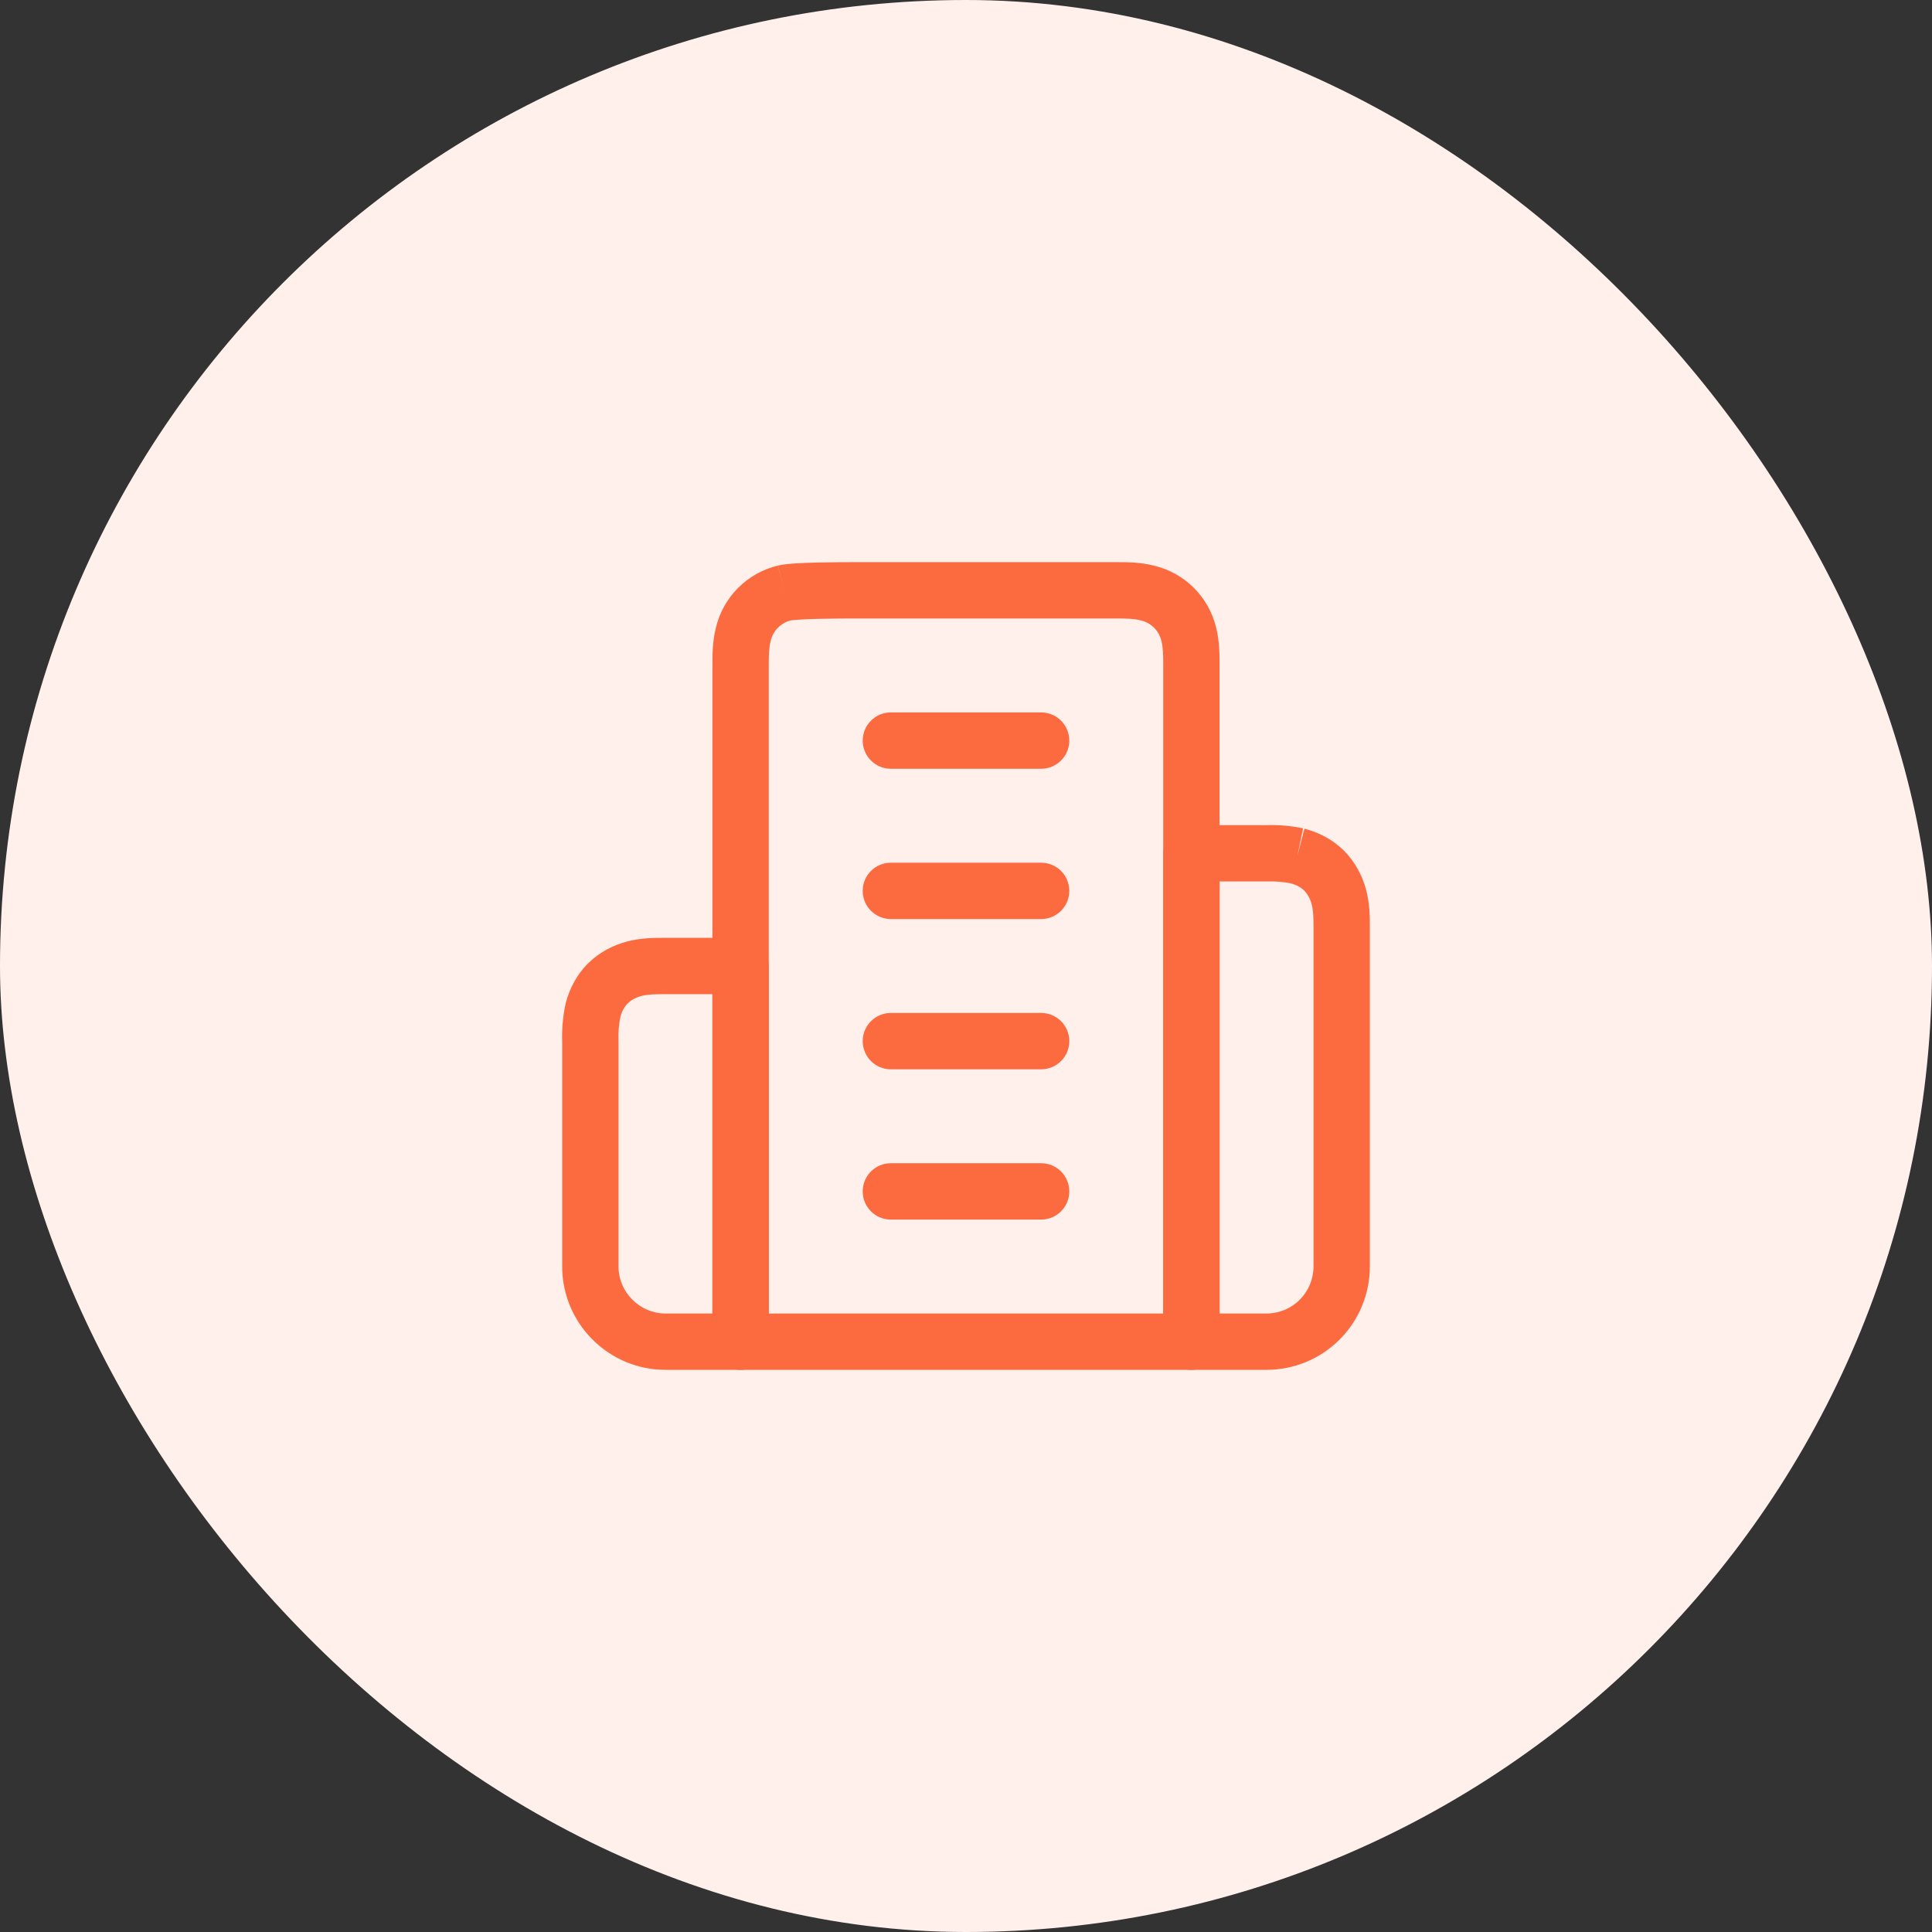
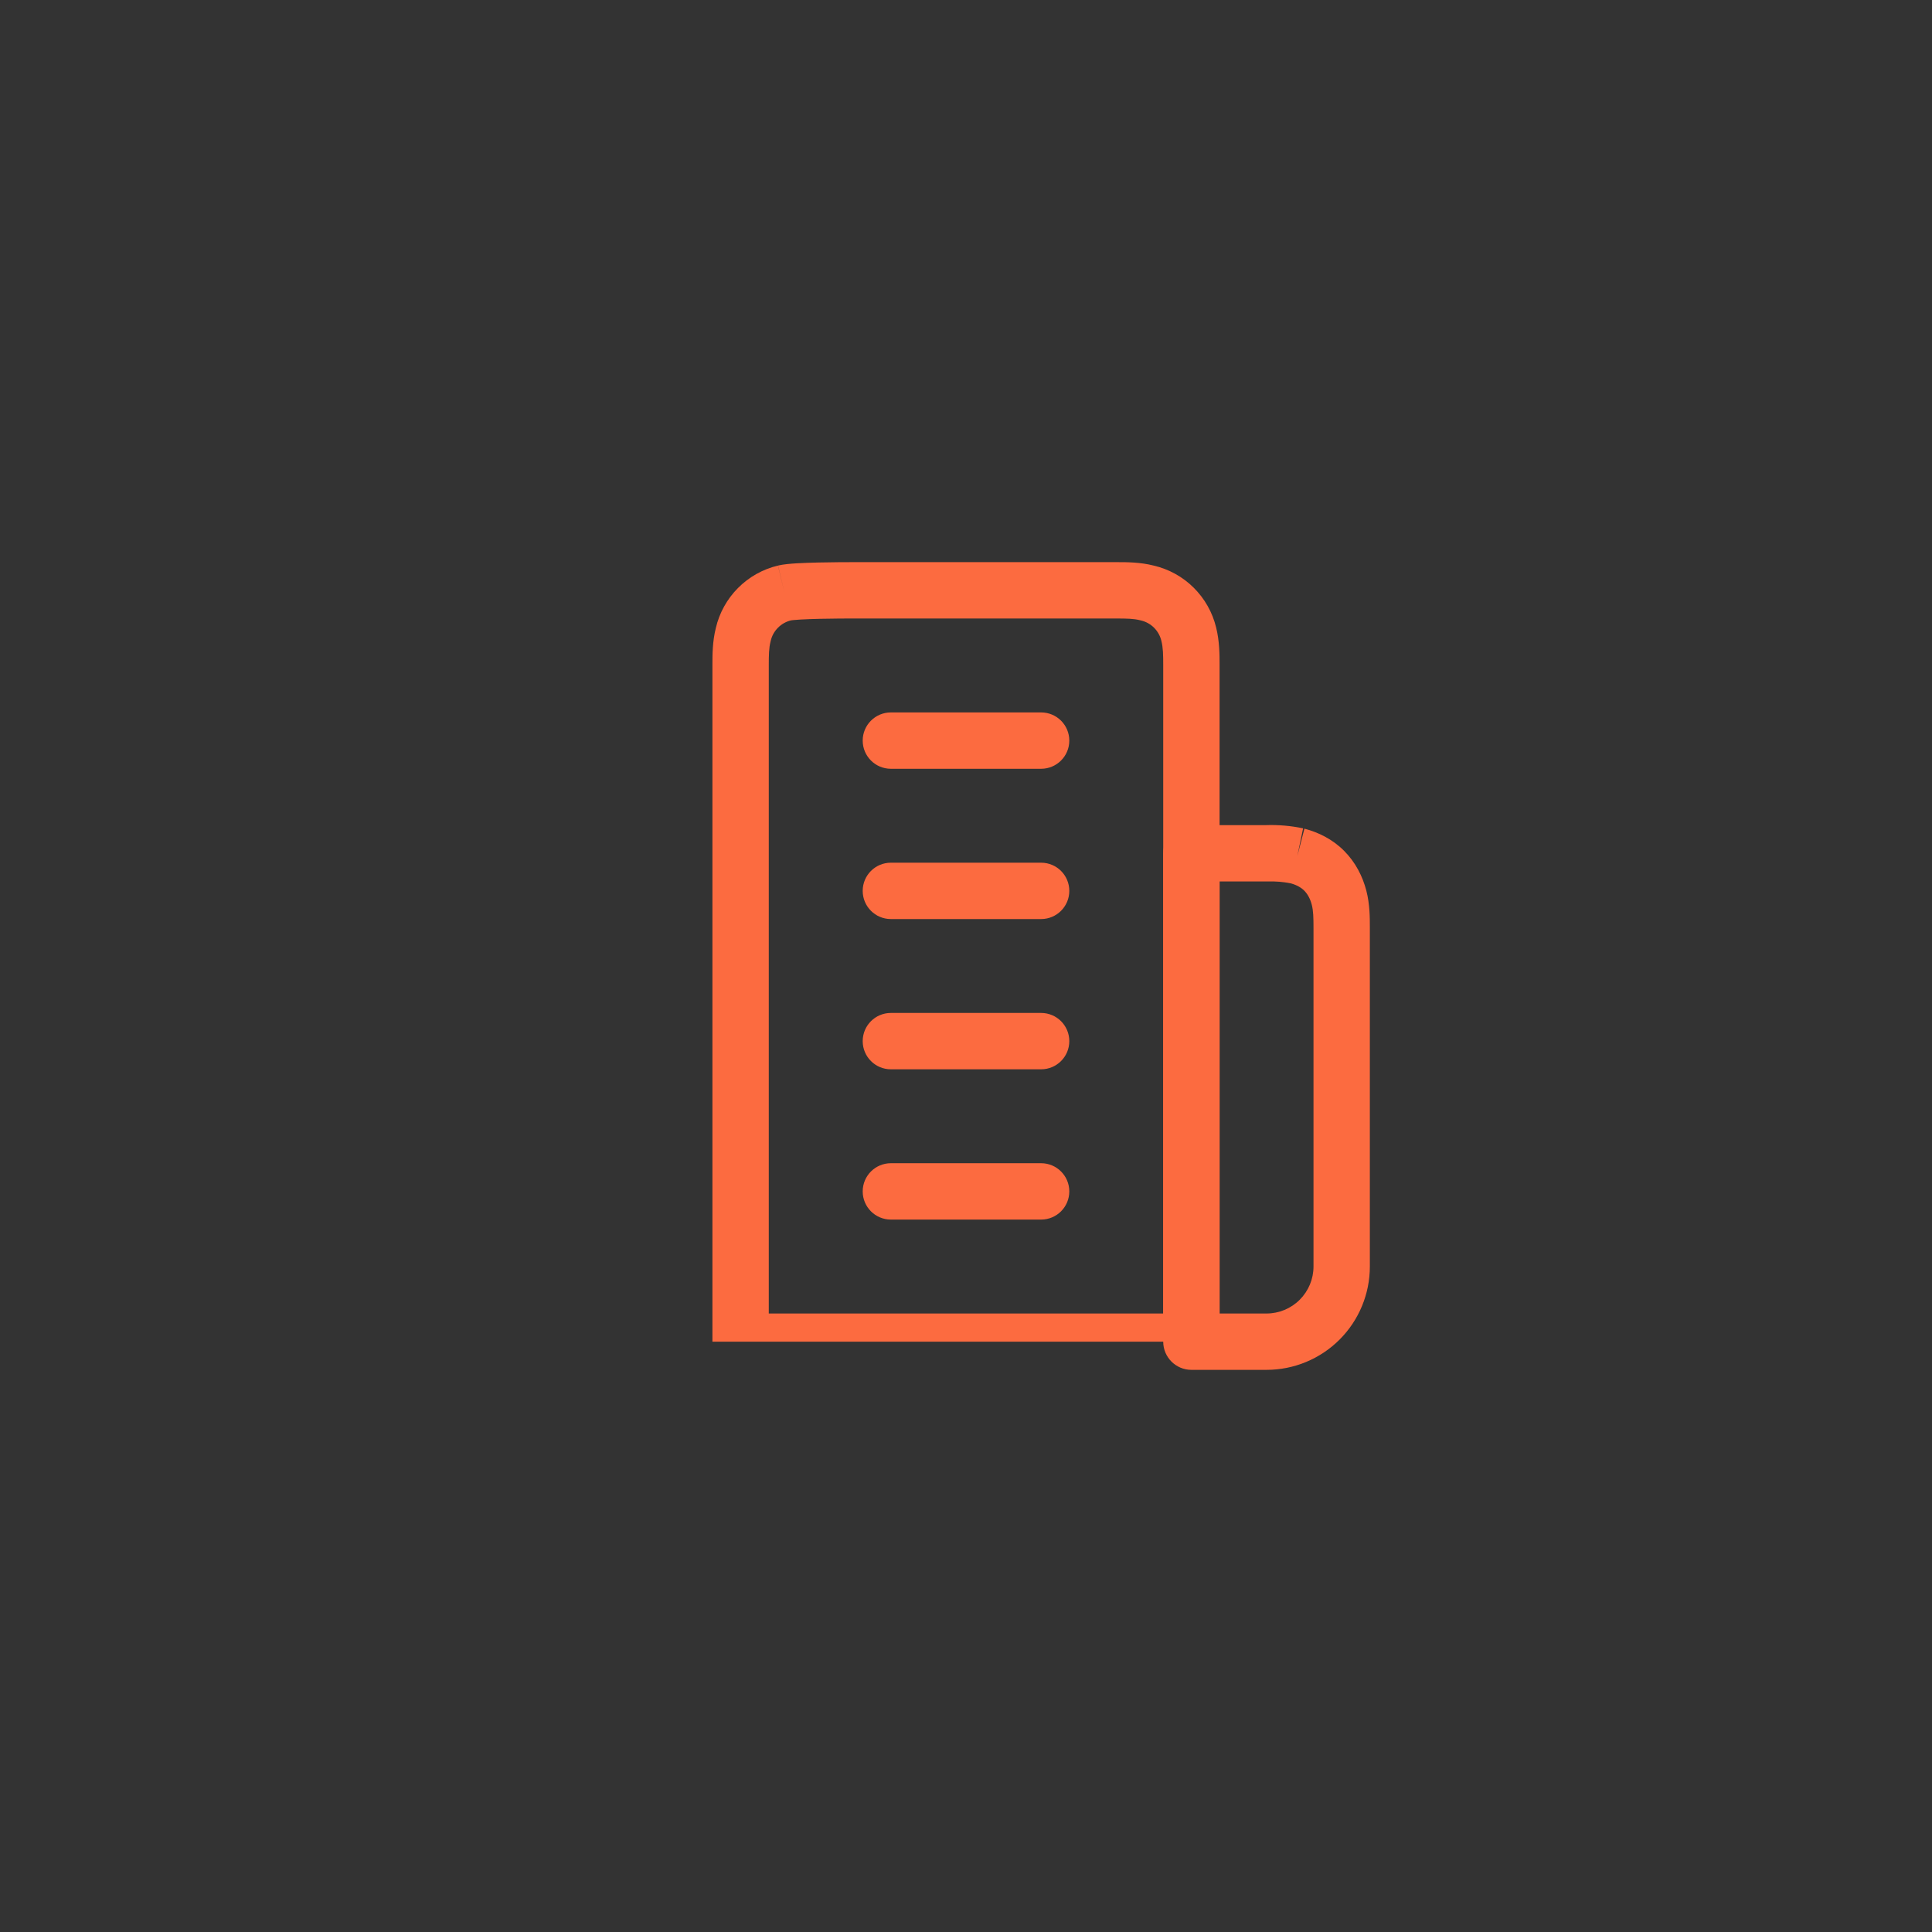
<svg xmlns="http://www.w3.org/2000/svg" width="60" height="60" viewBox="0 0 60 60" fill="none">
  <rect x="0" y="0" width="60" height="60" fill="#333333" stroke="none" />
-   <rect width="60" height="60" rx="30" fill="#FFF0EC" />
-   <path fill-rule="evenodd" clip-rule="evenodd" d="M35.404 19.262C35.215 19.213 35.001 19.208 34.667 19.208H26.5C26.343 19.208 25.902 19.208 25.461 19.218C25.24 19.223 25.025 19.231 24.849 19.241C24.671 19.252 24.588 19.263 24.573 19.265C24.571 19.265 24.57 19.266 24.57 19.265L24.567 19.266C24.412 19.303 24.271 19.382 24.16 19.495C24.048 19.607 23.97 19.749 23.935 19.904C23.933 19.912 23.931 19.921 23.929 19.93C23.88 20.119 23.875 20.333 23.875 20.667V40.792H36.125V20.667C36.125 20.336 36.121 20.116 36.069 19.91L36.067 19.9C36.03 19.745 35.951 19.605 35.839 19.493C35.726 19.381 35.584 19.303 35.429 19.268C35.421 19.266 35.412 19.264 35.404 19.262ZM35.83 17.565C35.41 17.458 34.992 17.458 34.7 17.458C34.689 17.458 34.678 17.458 34.667 17.458H26.5C26.341 17.458 25.884 17.458 25.422 17.469C25.191 17.474 24.952 17.482 24.745 17.494C24.563 17.505 24.331 17.523 24.16 17.564L24.365 18.415L24.163 17.564C23.691 17.675 23.259 17.918 22.917 18.263C22.578 18.605 22.34 19.034 22.231 19.503C22.125 19.923 22.125 20.341 22.125 20.633C22.125 20.645 22.125 20.656 22.125 20.667V41.667C22.125 42.15 22.517 42.542 23 42.542H37C37.483 42.542 37.875 42.15 37.875 41.667V20.667C37.875 20.657 37.875 20.646 37.875 20.636C37.875 20.339 37.875 19.922 37.769 19.491C37.656 19.021 37.414 18.591 37.07 18.25C36.728 17.911 36.299 17.674 35.83 17.565Z" fill="#FC6B40" />
-   <path fill-rule="evenodd" clip-rule="evenodd" d="M20.634 29.125C20.645 29.125 20.656 29.125 20.667 29.125H23C23.484 29.125 23.875 29.517 23.875 30V41.667C23.875 42.15 23.484 42.542 23 42.542H20.667C18.9 42.542 17.459 41.1 17.459 39.333V32.348C17.446 31.962 17.48 31.576 17.559 31.197C17.562 31.184 17.565 31.17 17.568 31.157C17.682 30.719 17.901 30.28 18.252 29.93C18.611 29.57 19.048 29.349 19.491 29.235C19.915 29.125 20.338 29.125 20.634 29.125ZM20.667 30.875C20.333 30.875 20.119 30.88 19.93 30.929C19.742 30.977 19.596 31.06 19.489 31.167C19.4 31.256 19.318 31.395 19.267 31.578C19.219 31.816 19.199 32.059 19.208 32.302C19.209 32.312 19.209 32.323 19.209 32.333V39.333C19.209 40.133 19.867 40.792 20.667 40.792H22.125V30.875H20.667Z" fill="#FC6B40" />
+   <path fill-rule="evenodd" clip-rule="evenodd" d="M35.404 19.262C35.215 19.213 35.001 19.208 34.667 19.208H26.5C26.343 19.208 25.902 19.208 25.461 19.218C25.24 19.223 25.025 19.231 24.849 19.241C24.671 19.252 24.588 19.263 24.573 19.265C24.571 19.265 24.57 19.266 24.57 19.265L24.567 19.266C24.412 19.303 24.271 19.382 24.16 19.495C24.048 19.607 23.97 19.749 23.935 19.904C23.933 19.912 23.931 19.921 23.929 19.93C23.88 20.119 23.875 20.333 23.875 20.667V40.792H36.125V20.667C36.125 20.336 36.121 20.116 36.069 19.91L36.067 19.9C36.03 19.745 35.951 19.605 35.839 19.493C35.726 19.381 35.584 19.303 35.429 19.268C35.421 19.266 35.412 19.264 35.404 19.262ZM35.83 17.565C35.41 17.458 34.992 17.458 34.7 17.458C34.689 17.458 34.678 17.458 34.667 17.458H26.5C26.341 17.458 25.884 17.458 25.422 17.469C25.191 17.474 24.952 17.482 24.745 17.494C24.563 17.505 24.331 17.523 24.16 17.564L24.365 18.415L24.163 17.564C23.691 17.675 23.259 17.918 22.917 18.263C22.578 18.605 22.34 19.034 22.231 19.503C22.125 19.923 22.125 20.341 22.125 20.633C22.125 20.645 22.125 20.656 22.125 20.667V41.667H37C37.483 42.542 37.875 42.15 37.875 41.667V20.667C37.875 20.657 37.875 20.646 37.875 20.636C37.875 20.339 37.875 19.922 37.769 19.491C37.656 19.021 37.414 18.591 37.07 18.25C36.728 17.911 36.299 17.674 35.83 17.565Z" fill="#FC6B40" />
  <path fill-rule="evenodd" clip-rule="evenodd" d="M39.318 25.625C39.705 25.612 40.091 25.646 40.469 25.725L40.29 26.582L40.51 25.735C40.947 25.848 41.386 26.067 41.737 26.418C42.097 26.778 42.317 27.215 42.432 27.657C42.542 28.082 42.542 28.493 42.542 28.799C42.542 28.811 42.542 28.822 42.542 28.833V39.333C42.542 40.184 42.204 41 41.602 41.602C41 42.204 40.184 42.542 39.333 42.542H37C36.517 42.542 36.125 42.15 36.125 41.667V26.5C36.125 26.017 36.517 25.625 37 25.625H39.318ZM40.089 27.434C39.851 27.386 39.608 27.366 39.365 27.375C39.354 27.375 39.344 27.375 39.333 27.375H37.875V40.792H39.333C39.72 40.792 40.091 40.638 40.364 40.365C40.638 40.091 40.792 39.72 40.792 39.333V28.833C40.792 28.489 40.787 28.286 40.738 28.096C40.689 27.909 40.607 27.762 40.5 27.655C40.41 27.566 40.272 27.484 40.089 27.434Z" fill="#FC6B40" />
  <path fill-rule="evenodd" clip-rule="evenodd" d="M26.792 23C26.792 22.517 27.183 22.125 27.667 22.125H32.333C32.817 22.125 33.208 22.517 33.208 23C33.208 23.483 32.817 23.875 32.333 23.875H27.667C27.183 23.875 26.792 23.483 26.792 23Z" fill="#FC6B40" />
  <path fill-rule="evenodd" clip-rule="evenodd" d="M26.792 27.667C26.792 27.183 27.183 26.792 27.667 26.792H32.333C32.817 26.792 33.208 27.183 33.208 27.667C33.208 28.15 32.817 28.542 32.333 28.542H27.667C27.183 28.542 26.792 28.15 26.792 27.667Z" fill="#FC6B40" />
  <path fill-rule="evenodd" clip-rule="evenodd" d="M26.792 32.333C26.792 31.85 27.183 31.458 27.667 31.458H32.333C32.817 31.458 33.208 31.85 33.208 32.333C33.208 32.817 32.817 33.208 32.333 33.208H27.667C27.183 33.208 26.792 32.817 26.792 32.333Z" fill="#FC6B40" />
  <path fill-rule="evenodd" clip-rule="evenodd" d="M26.792 37C26.792 36.517 27.183 36.125 27.667 36.125H32.333C32.817 36.125 33.208 36.517 33.208 37C33.208 37.483 32.817 37.875 32.333 37.875H27.667C27.183 37.875 26.792 37.483 26.792 37Z" fill="#FC6B40" />
</svg>